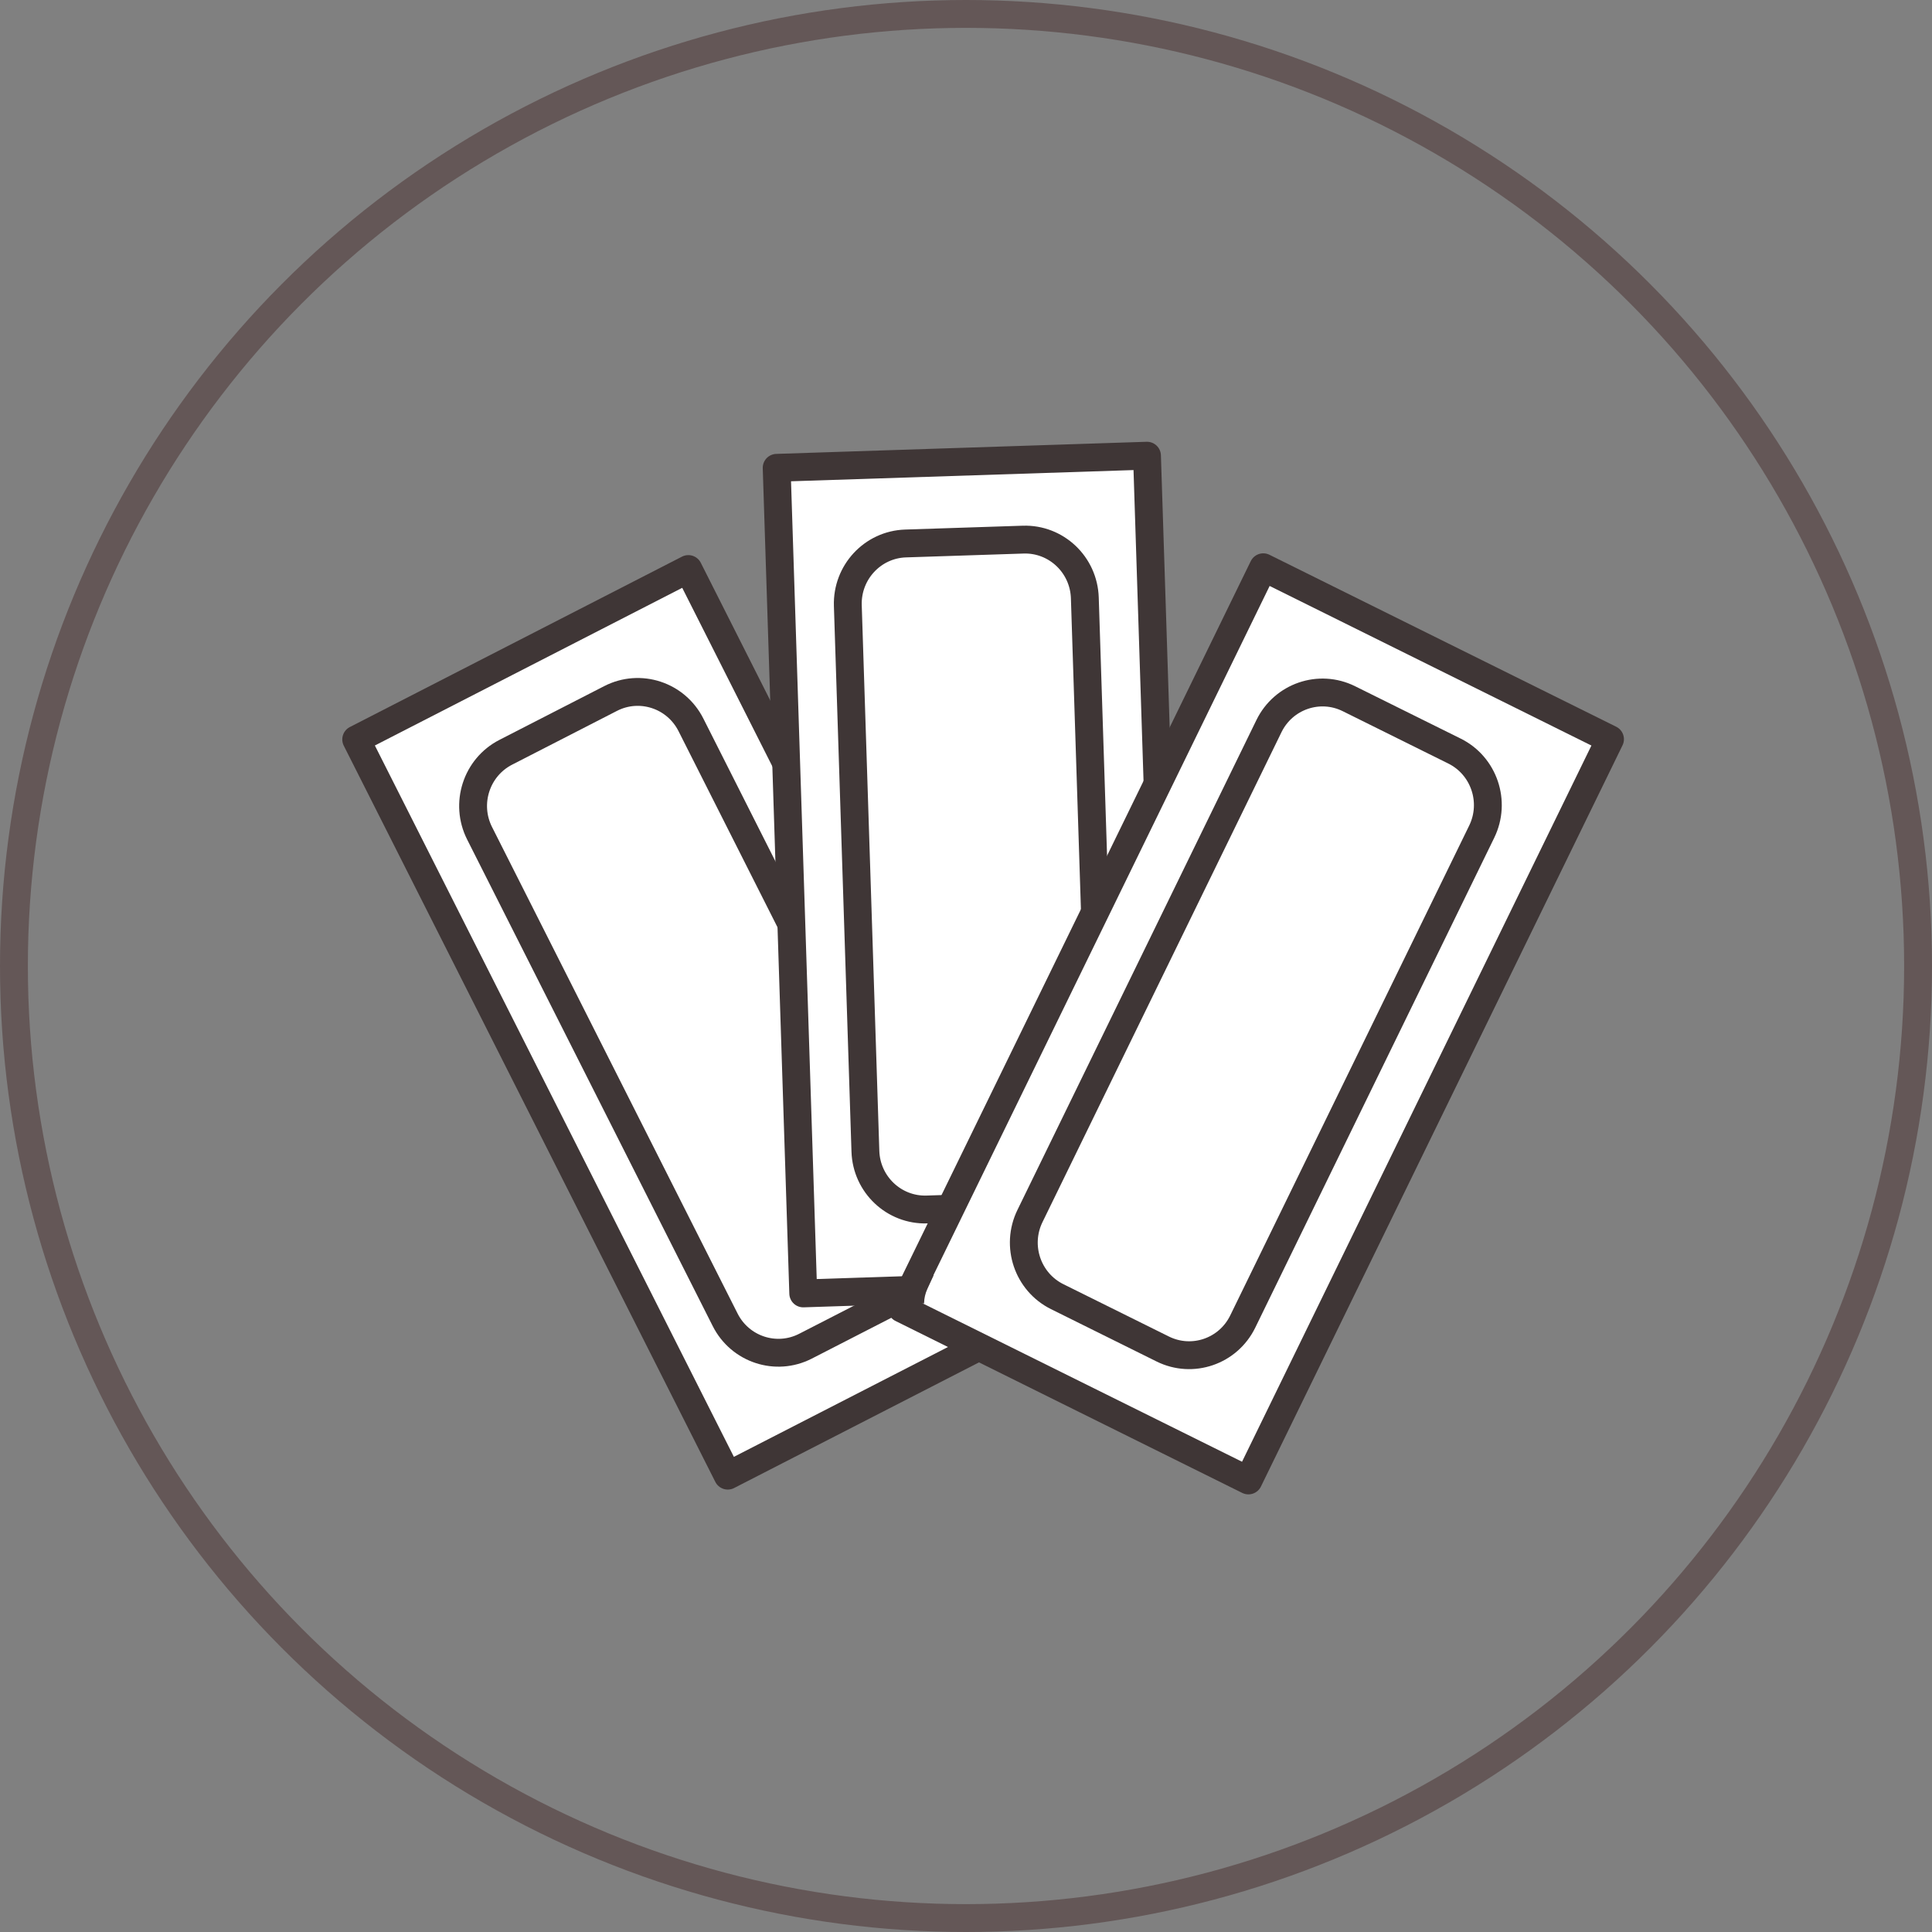
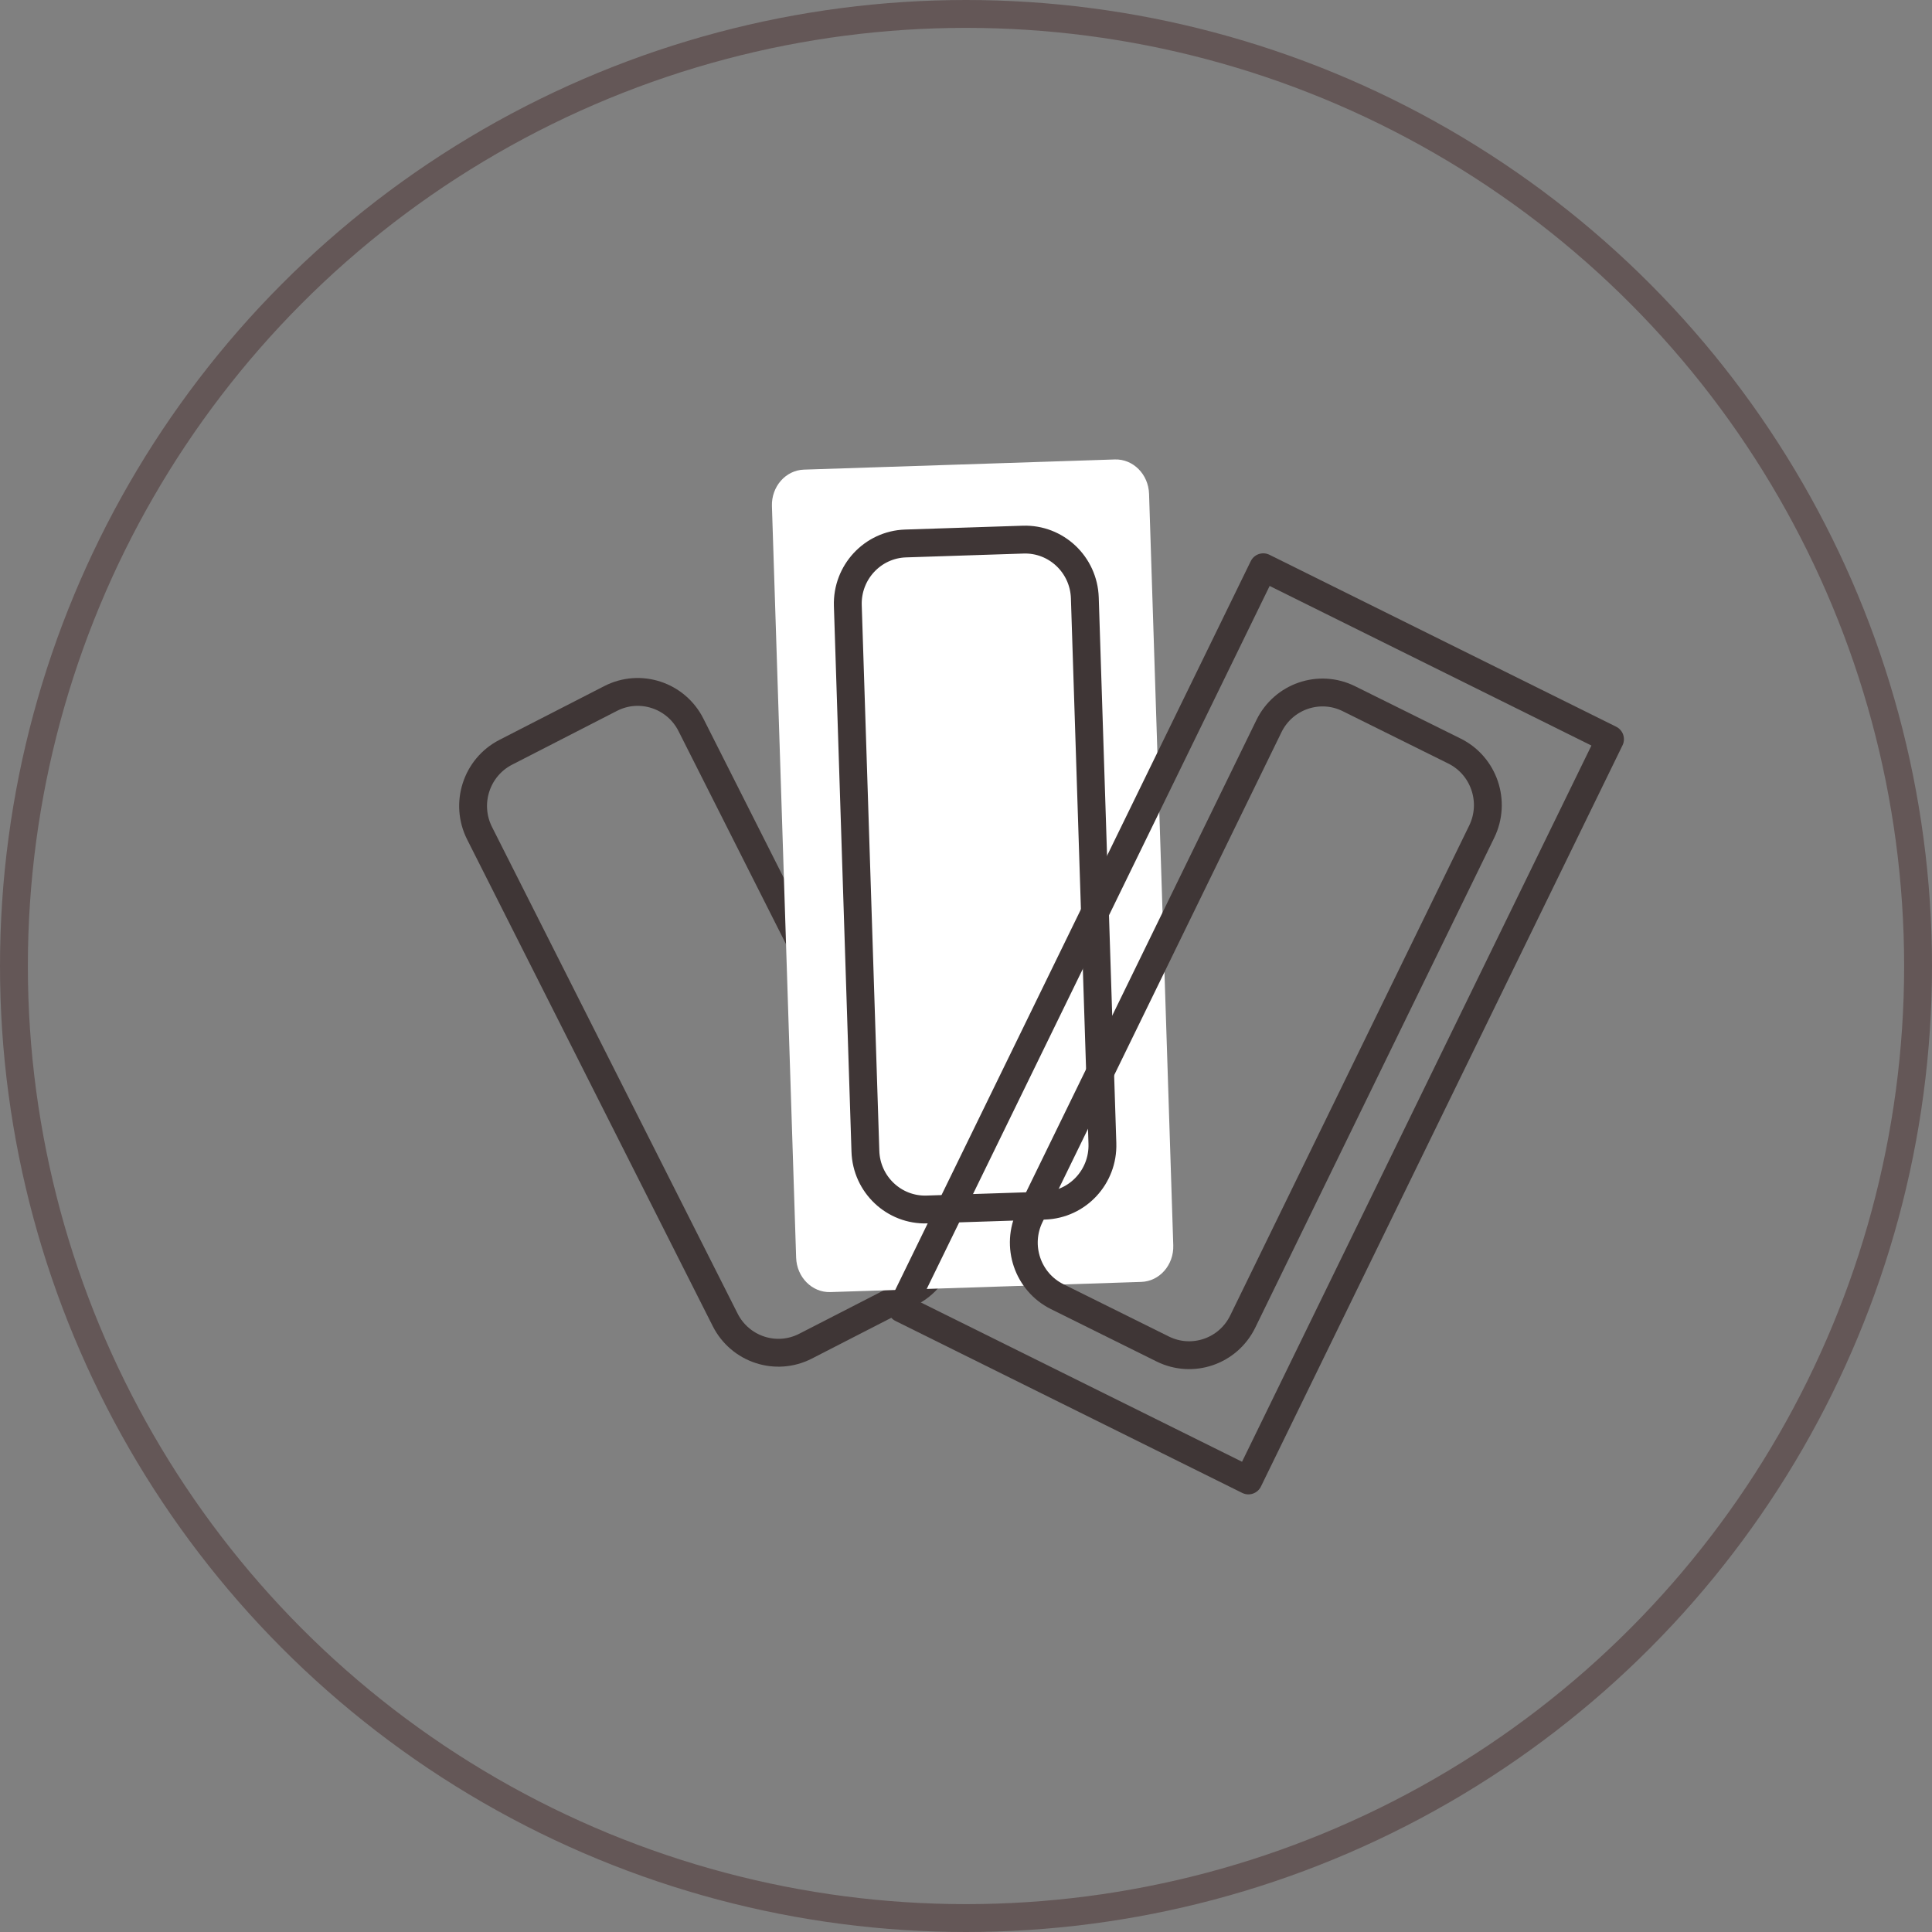
<svg xmlns="http://www.w3.org/2000/svg" fill="none" viewBox="0 0 113 113" height="113" width="113">
  <rect x="0" y="0" width="113" height="113" fill="#808080" stroke="none" />
  <circle stroke-width="1.63" stroke="#645757" r="55.685" cy="56.5" cx="56.5" />
  <mask height="112" width="113" y="0" x="0" maskUnits="userSpaceOnUse" style="mask-type:alpha" id="mask0_117_517">
    <circle fill="#D9D9D9" r="56" cy="56" cx="56.5" />
  </mask>
  <g mask="url(#mask0_117_517)">
</g>
-   <path stroke-linejoin="round" stroke-linecap="round" stroke-width="1.629" stroke="#3F3636" fill="white" d="M40.26 33.282L20.834 43.248L42.566 86.308L61.992 76.341L40.26 33.282Z" />
  <path stroke-linejoin="round" stroke-linecap="round" stroke-width="1.629" stroke="#3F3636" d="M35.714 40.854L29.581 44C27.861 44.883 27.176 47.004 28.051 48.737L42.414 77.195C43.289 78.928 45.392 79.619 47.112 78.737L53.245 75.59C54.965 74.707 55.649 72.587 54.774 70.853L40.412 42.395C39.537 40.662 37.433 39.971 35.714 40.854Z" />
  <path fill="white" d="M65.203 26.873L47.02 27.468C45.95 27.503 45.112 28.461 45.149 29.607L46.565 73.56C46.602 74.706 47.499 75.607 48.569 75.572L66.752 74.977C67.822 74.942 68.66 73.984 68.623 72.838L67.207 28.885C67.171 27.739 66.273 26.838 65.203 26.873Z" />
-   <path stroke-linejoin="round" stroke-linecap="round" stroke-width="1.629" stroke="#3F3636" d="M67.086 26.653L45.426 27.362L46.981 75.65L68.641 74.941L67.086 26.653Z" />
  <path stroke-linejoin="round" stroke-linecap="round" stroke-width="1.629" stroke="#3F3636" d="M59.844 31.562L52.966 31.787C51.038 31.85 49.525 33.478 49.588 35.422L50.616 67.335C50.678 69.279 52.293 70.805 54.221 70.741L61.099 70.516C63.028 70.453 64.54 68.826 64.478 66.881L63.45 34.968C63.387 33.024 61.773 31.499 59.844 31.562Z" />
-   <path fill="white" d="M91.987 41.478L75.585 33.844C74.527 33.352 73.28 33.804 72.799 34.855L54.238 75.393C53.757 76.443 54.224 77.694 55.282 78.186L71.685 85.821C72.742 86.313 73.989 85.86 74.47 84.81L93.031 44.272C93.512 43.221 93.045 41.971 91.987 41.478Z" />
  <path stroke-linejoin="round" stroke-linecap="round" stroke-width="1.629" stroke="#3F3636" d="M94.167 43.235L73.887 33.178L52.738 76.532L73.018 86.589L94.167 43.235Z" />
  <path stroke-linejoin="round" stroke-linecap="round" stroke-width="1.629" stroke="#3F3636" d="M85.07 43.928L78.895 40.866C77.163 40.007 75.069 40.727 74.218 42.472L60.241 71.124C59.389 72.87 60.103 74.981 61.834 75.84L68.009 78.902C69.741 79.76 71.835 79.041 72.686 77.296L86.663 48.644C87.515 46.898 86.801 44.787 85.07 43.928Z" />
</svg>